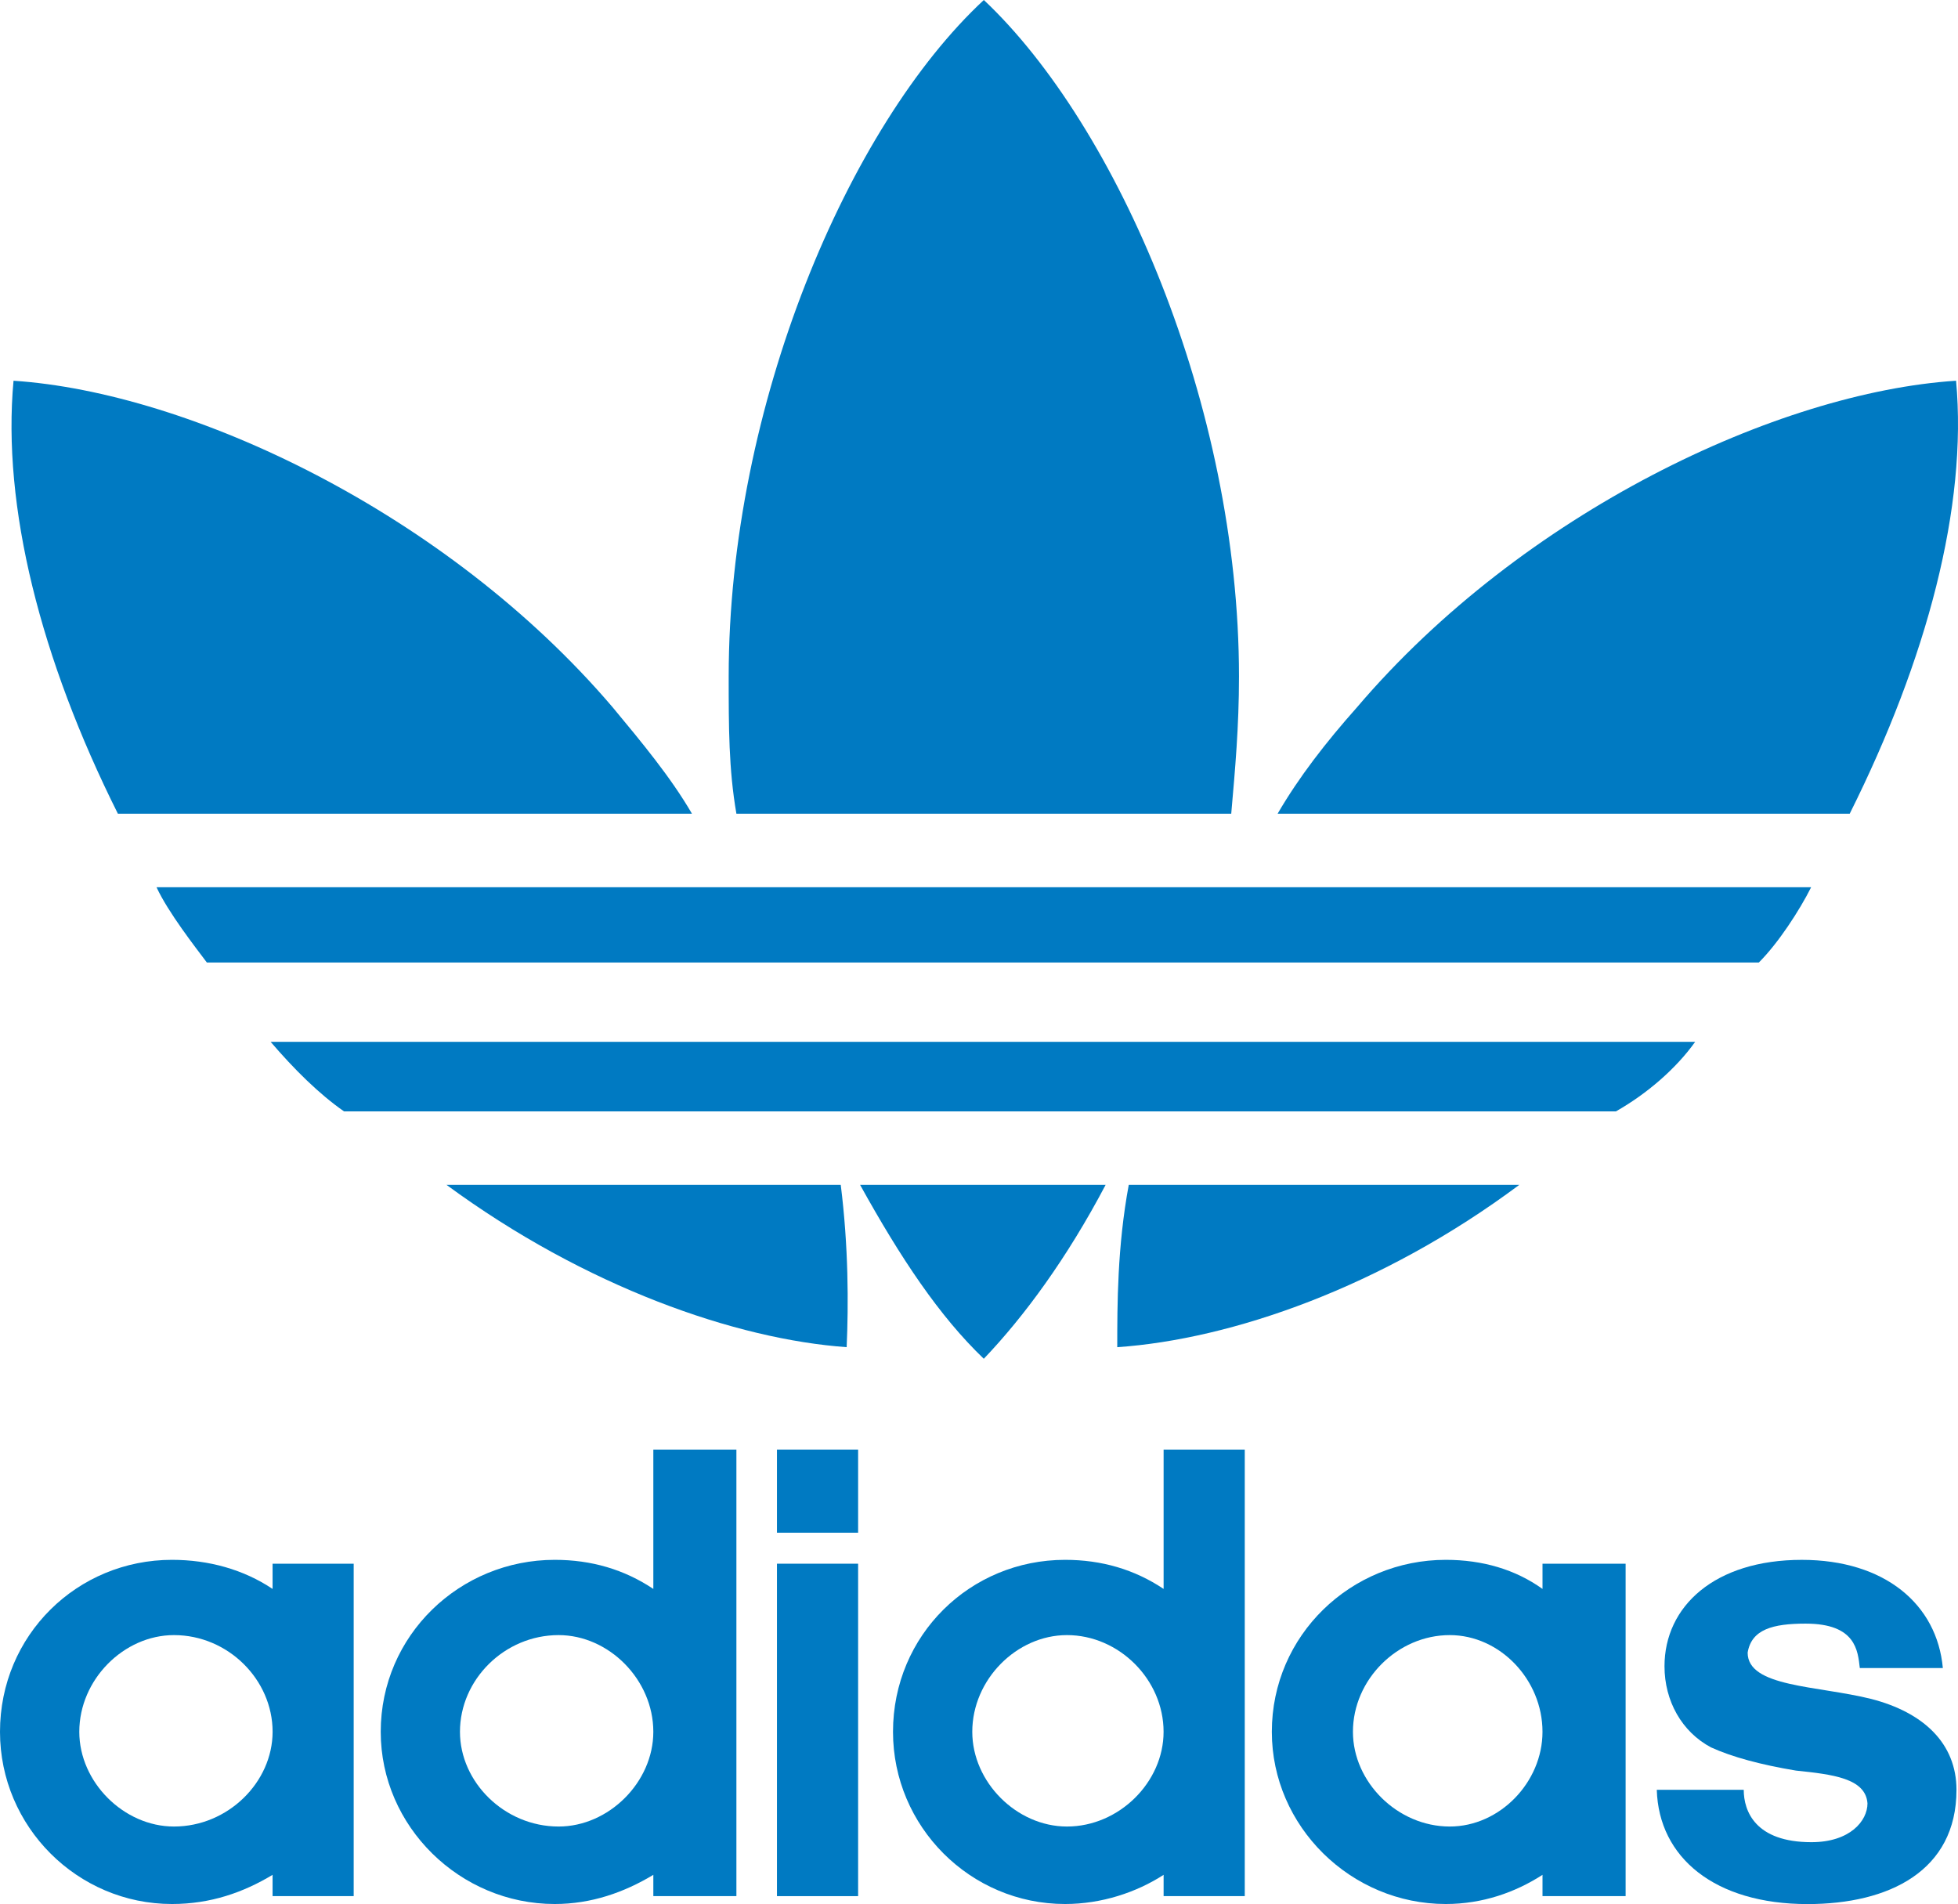
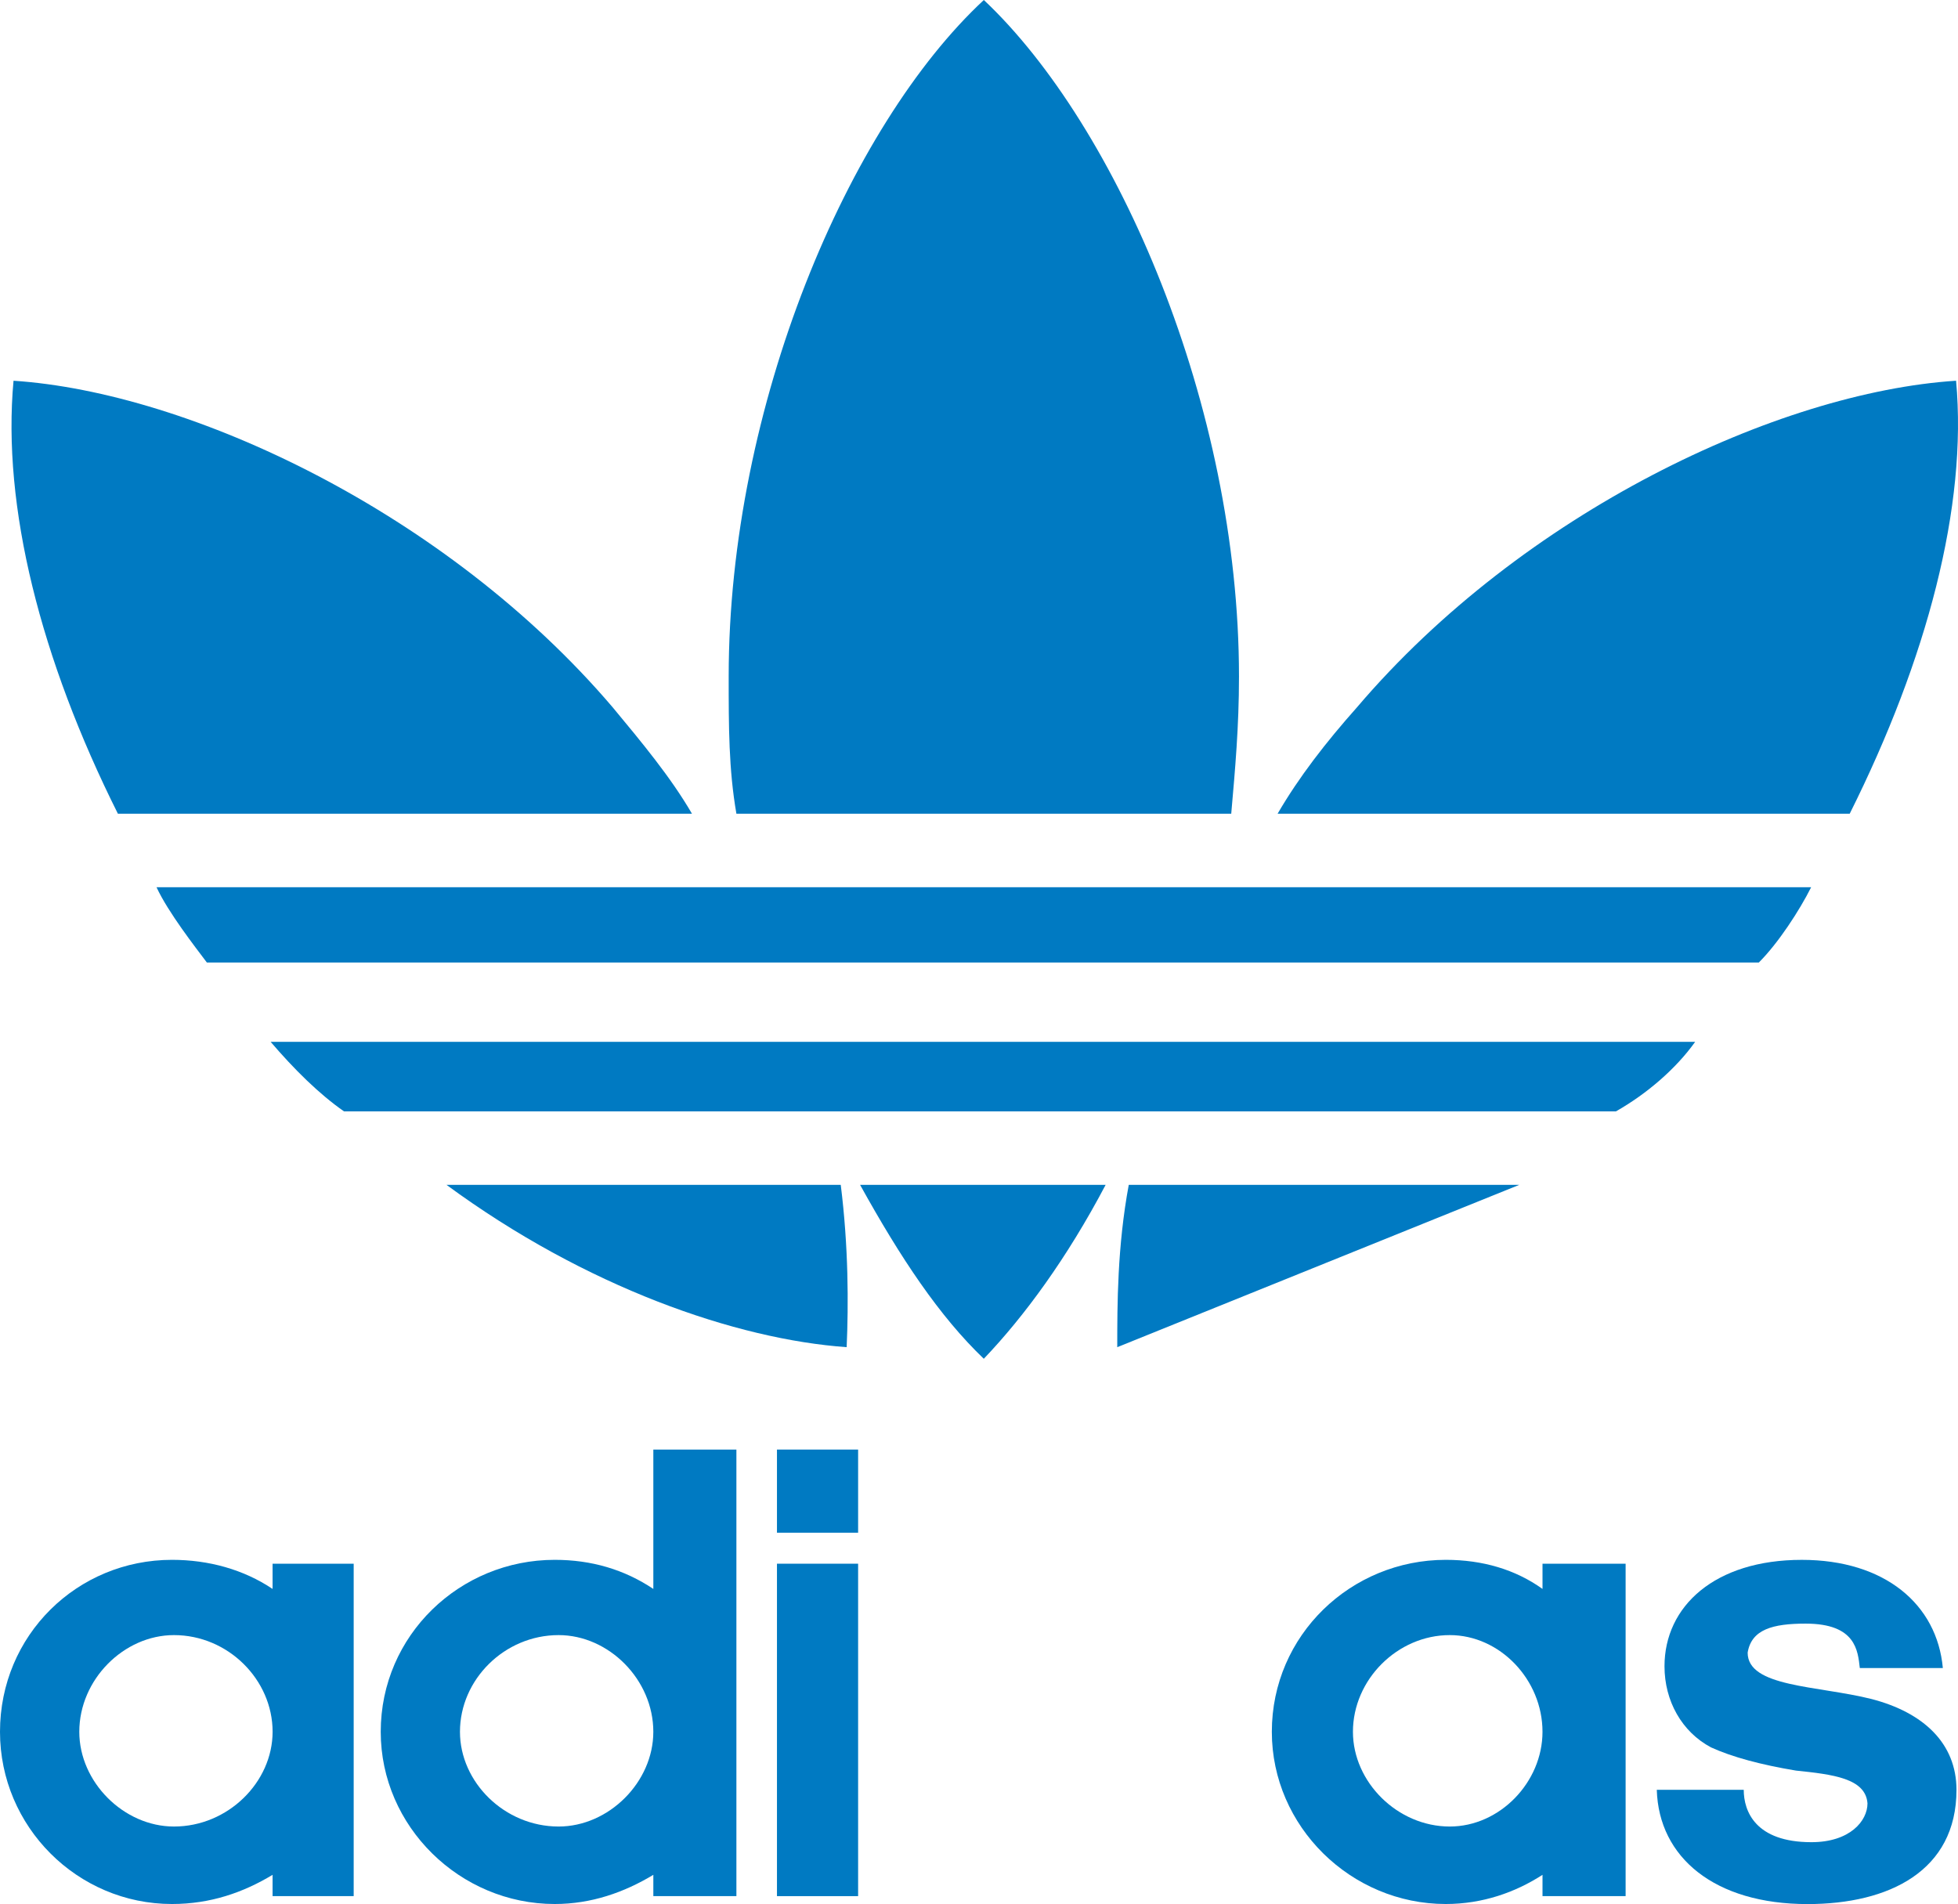
<svg xmlns="http://www.w3.org/2000/svg" version="1.1" id="Layer_1" x="0px" y="0px" width="168.461px" height="163.818px" viewBox="0 0 168.461 163.818" enable-background="new 0 0 168.461 163.818" xml:space="preserve">
  <path fill="#007AC2" d="M161.007,146.172c-4.658-1.165-10.644-1.004-10.644-3.988c0.33-2,2.162-2.495,4.988-2.495  c4.328,0,4.49,2.329,4.662,3.822h7.144c-0.498-5.479-4.991-9.308-12.136-9.308c-7.491,0-11.812,3.996-11.812,9.156  c0,2.986,1.492,5.643,3.998,6.976c1.826,0.834,4.314,1.499,7.312,1.998c3.156,0.328,5.996,0.66,6.154,2.822  c0,1.502-1.502,3.338-4.823,3.338c-4.824,0-5.824-2.667-5.824-4.507h-7.481c0.169,5.827,4.985,9.832,12.972,9.832  c6.989,0,12.813-2.839,12.813-9.832C168.326,149.995,165.5,147.334,161.007,146.172z" />
  <rect x="66.848" y="124.714" fill="#007AC2" width="6.982" height="7.153" />
  <path fill="#007AC2" d="M116.747,60.859c-2.664,2.997-4.991,5.995-6.824,9.148h49.222c6.649-13.302,10.139-26.441,9.151-37.251  C152.994,33.751,131.046,44.067,116.747,60.859z" />
  <path fill="#007AC2" d="M56.211,136.704c-2.501-1.671-5.325-2.503-8.485-2.503c-8.151,0-14.969,6.478-14.969,14.797  c0,8.151,6.817,14.814,14.969,14.814c3.16,0,5.984-1.004,8.485-2.51v1.832h7.147v-38.419h-7.147V136.704z M48.062,157.146  c-4.661,0-8.488-3.821-8.488-8.15c0-4.491,3.827-8.319,8.488-8.319c4.318,0,8.148,3.831,8.148,8.319  C56.211,153.325,52.381,157.146,48.062,157.146z" />
  <path fill="#007AC2" d="M105.932,70.008c0.337-3.827,0.667-7.485,0.667-11.807c0-23.278-10.473-47.393-21.952-58.201  C73.005,10.809,62.694,34.923,62.694,58.201c0,4.321,0,7.979,0.664,11.807H105.932z" />
  <path fill="#007AC2" d="M59.535,70.008c-1.832-3.153-4.33-6.151-6.817-9.148C38.411,44.071,16.296,33.751,1.164,32.757  c-0.995,10.81,2.324,23.949,8.979,37.251H59.535z" />
  <path fill="#007AC2" d="M23.452,136.704c-2.494-1.671-5.495-2.503-8.655-2.503C6.647,134.201,0,140.679,0,148.998  c0,8.151,6.646,14.814,14.797,14.814c3.332,0,6.157-1.004,8.655-2.51v1.832h6.978v-28.601h-6.978V136.704z M14.969,157.146  c-4.321,0-8.147-3.821-8.147-8.15c0-4.491,3.826-8.319,8.147-8.319c4.651,0,8.485,3.831,8.485,8.319  C23.452,153.325,19.62,157.146,14.969,157.146z" />
  <path fill="#007AC2" d="M155.826,76.333H13.467c1,2.159,3.331,5.146,4.331,6.476h133.528  C152.994,81.149,154.826,78.327,155.826,76.333z" />
  <path fill="#007AC2" d="M72.844,115.904c0.161-3.654,0.161-8.642-0.509-13.967H38.412C50.397,110.751,63.358,115.232,72.844,115.904  z" />
  <rect x="66.848" y="134.534" fill="#007AC2" width="6.982" height="28.601" />
  <path fill="#007AC2" d="M145.847,89.635H23.285c1.994,2.331,4.153,4.479,6.312,5.982h109.435  C141.68,94.113,144.186,91.964,145.847,89.635z" />
-   <path fill="#007AC2" d="M100.114,136.704c-2.496-1.671-5.328-2.503-8.478-2.503c-8.159,0-14.804,6.478-14.804,14.797  c0,8.151,6.645,14.814,14.804,14.814c3.149,0,6.15-1.004,8.478-2.51v1.832h6.982v-38.419h-6.982V136.704z M91.798,157.146  c-4.328,0-8.146-3.821-8.146-8.15c0-4.491,3.815-8.319,8.146-8.319c4.486,0,8.313,3.831,8.313,8.319  C100.114,153.325,96.284,157.146,91.798,157.146z" />
  <path fill="#007AC2" d="M132.713,136.704c-2.334-1.671-5.156-2.503-8.326-2.503c-8.151,0-14.962,6.478-14.962,14.797  c0,8.151,6.813,14.814,14.962,14.814c3.17,0,5.992-1.004,8.326-2.51v1.832h7.151v-28.601h-7.151V136.704z M124.733,157.146  c-4.493,0-8.33-3.821-8.33-8.15c0-4.491,3.834-8.319,8.33-8.319c4.312,0,7.979,3.831,7.979,8.319  C132.713,153.325,129.045,157.146,124.733,157.146z" />
-   <path fill="#007AC2" d="M130.716,101.938h-33.6c-0.99,5.325-0.99,10.312-0.99,13.967  C105.932,115.232,118.91,110.751,130.716,101.938z" />
+   <path fill="#007AC2" d="M130.716,101.938h-33.6c-0.99,5.325-0.99,10.312-0.99,13.967  z" />
  <path fill="#007AC2" d="M95.126,101.938H73.999c3.496,6.315,6.827,11.31,10.644,14.964C88.13,113.247,91.798,108.255,95.126,101.938  z" />
</svg>